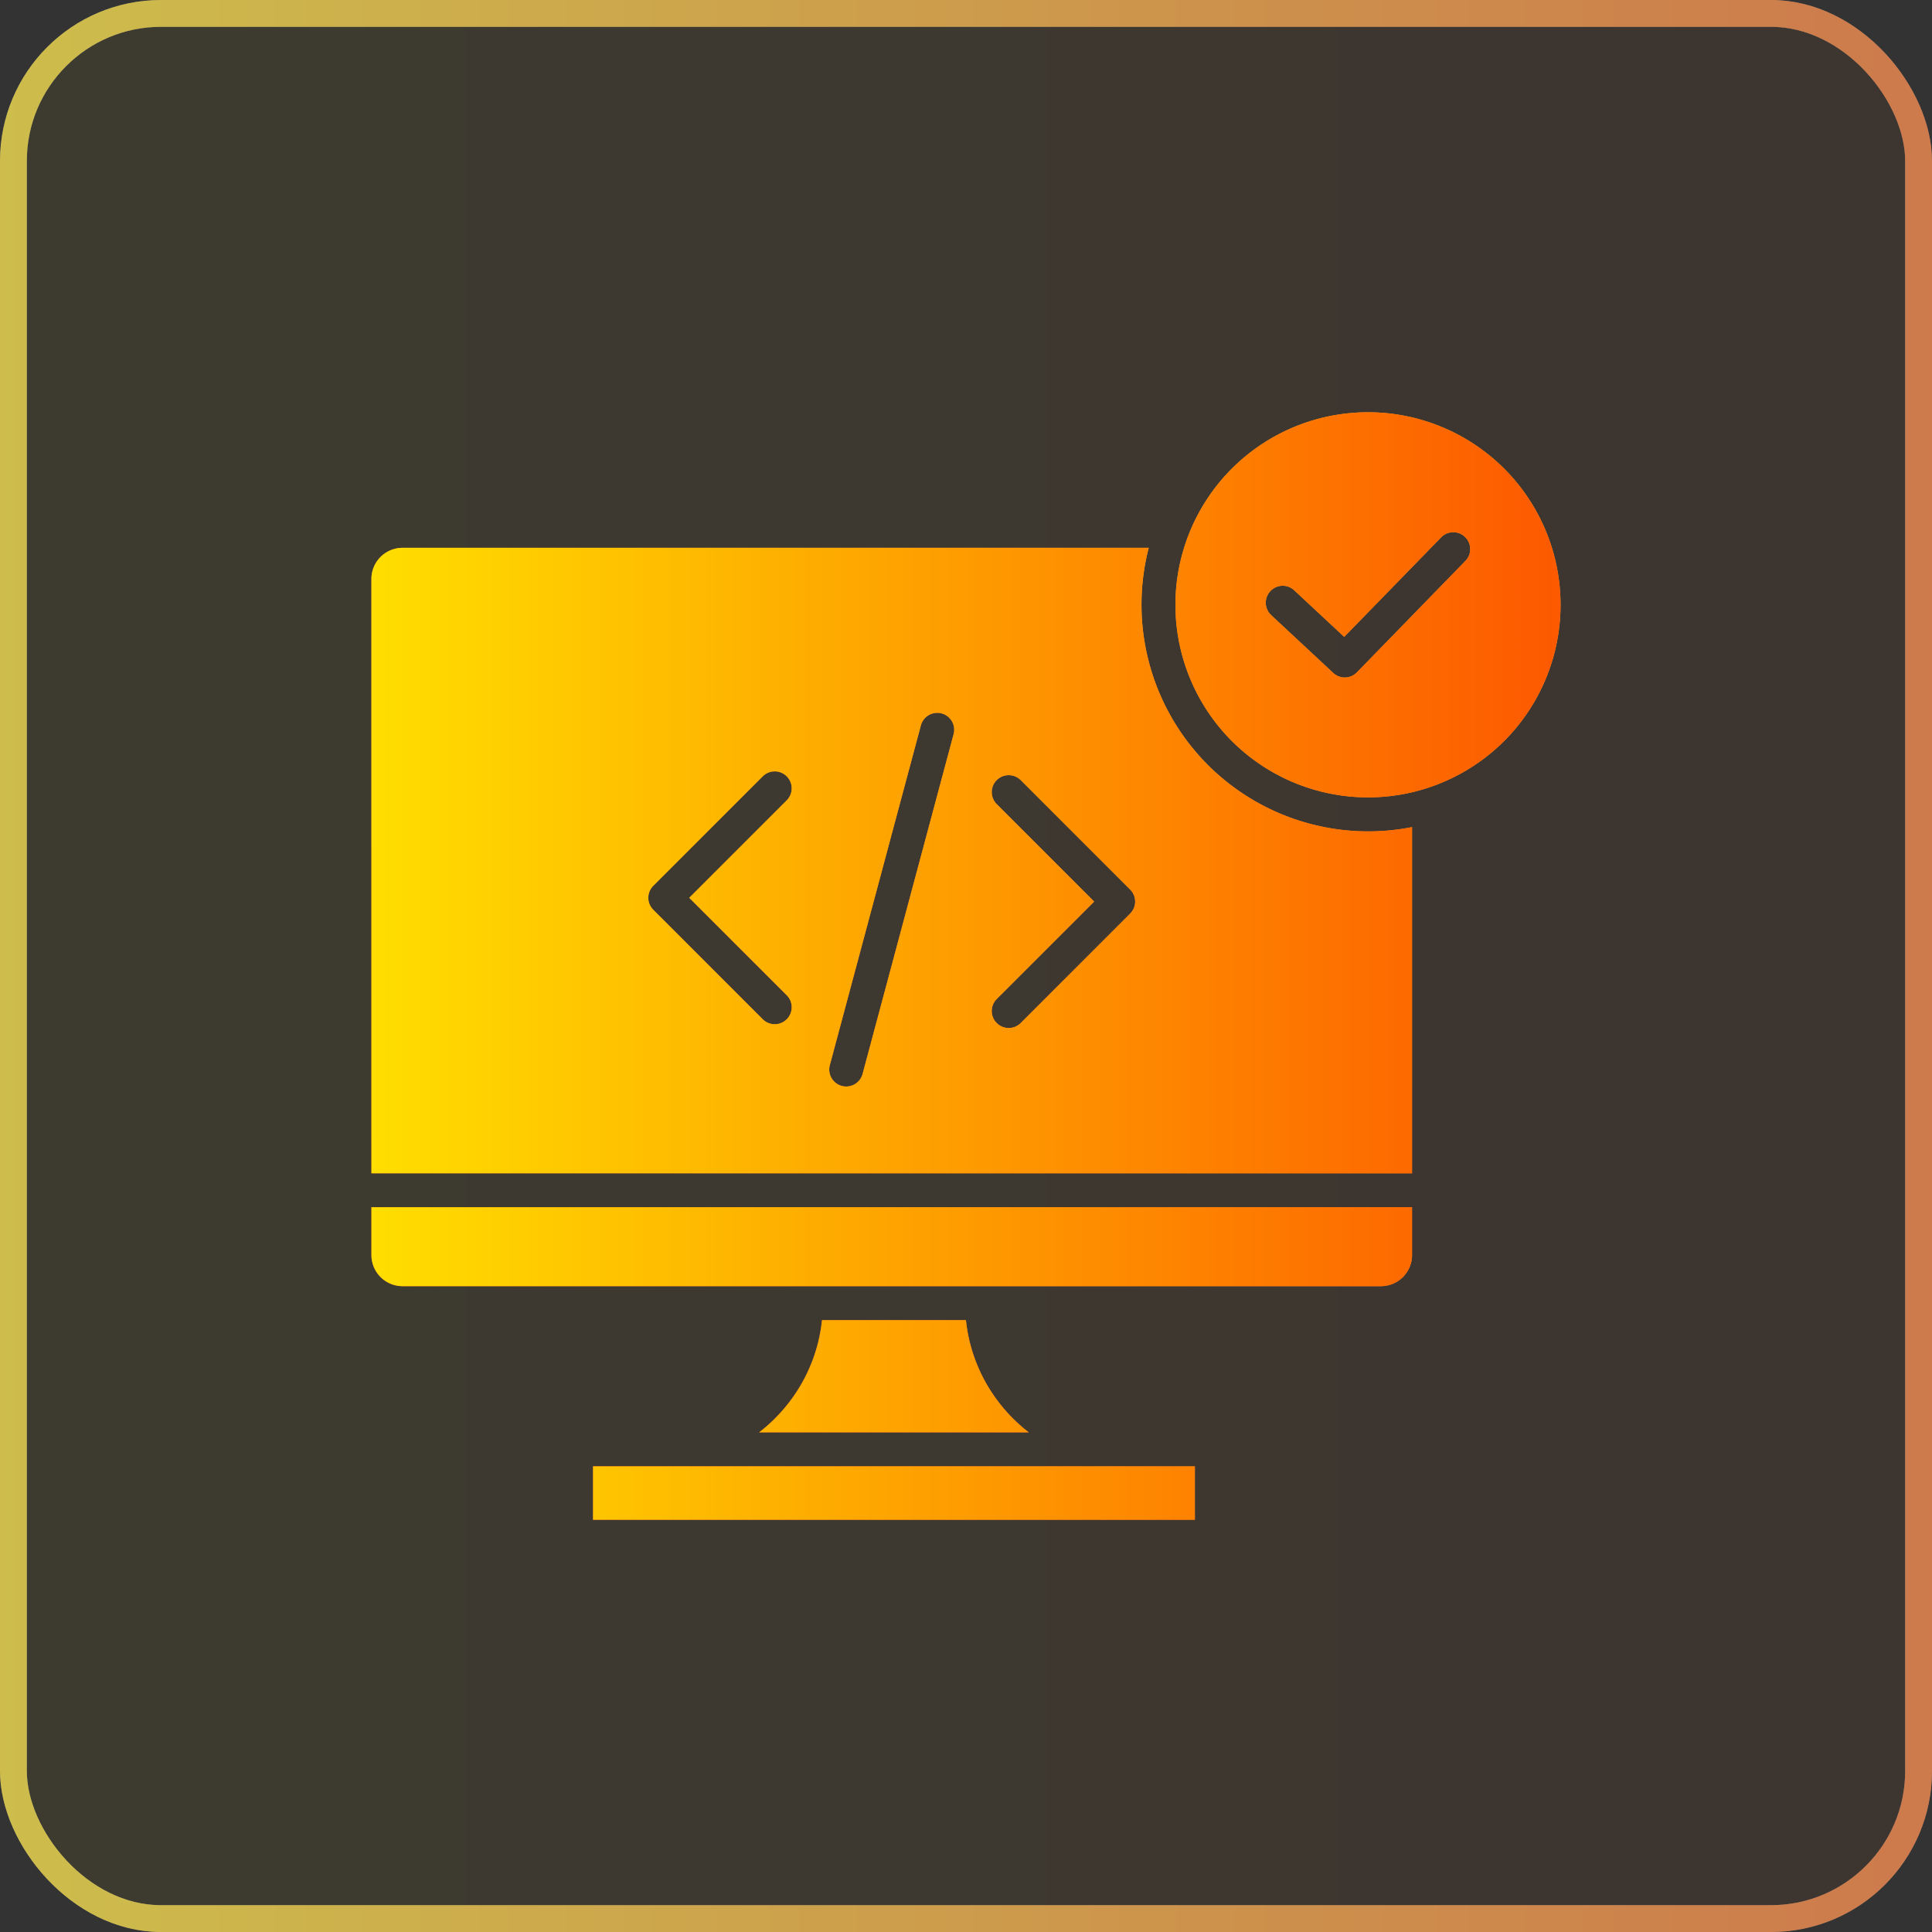
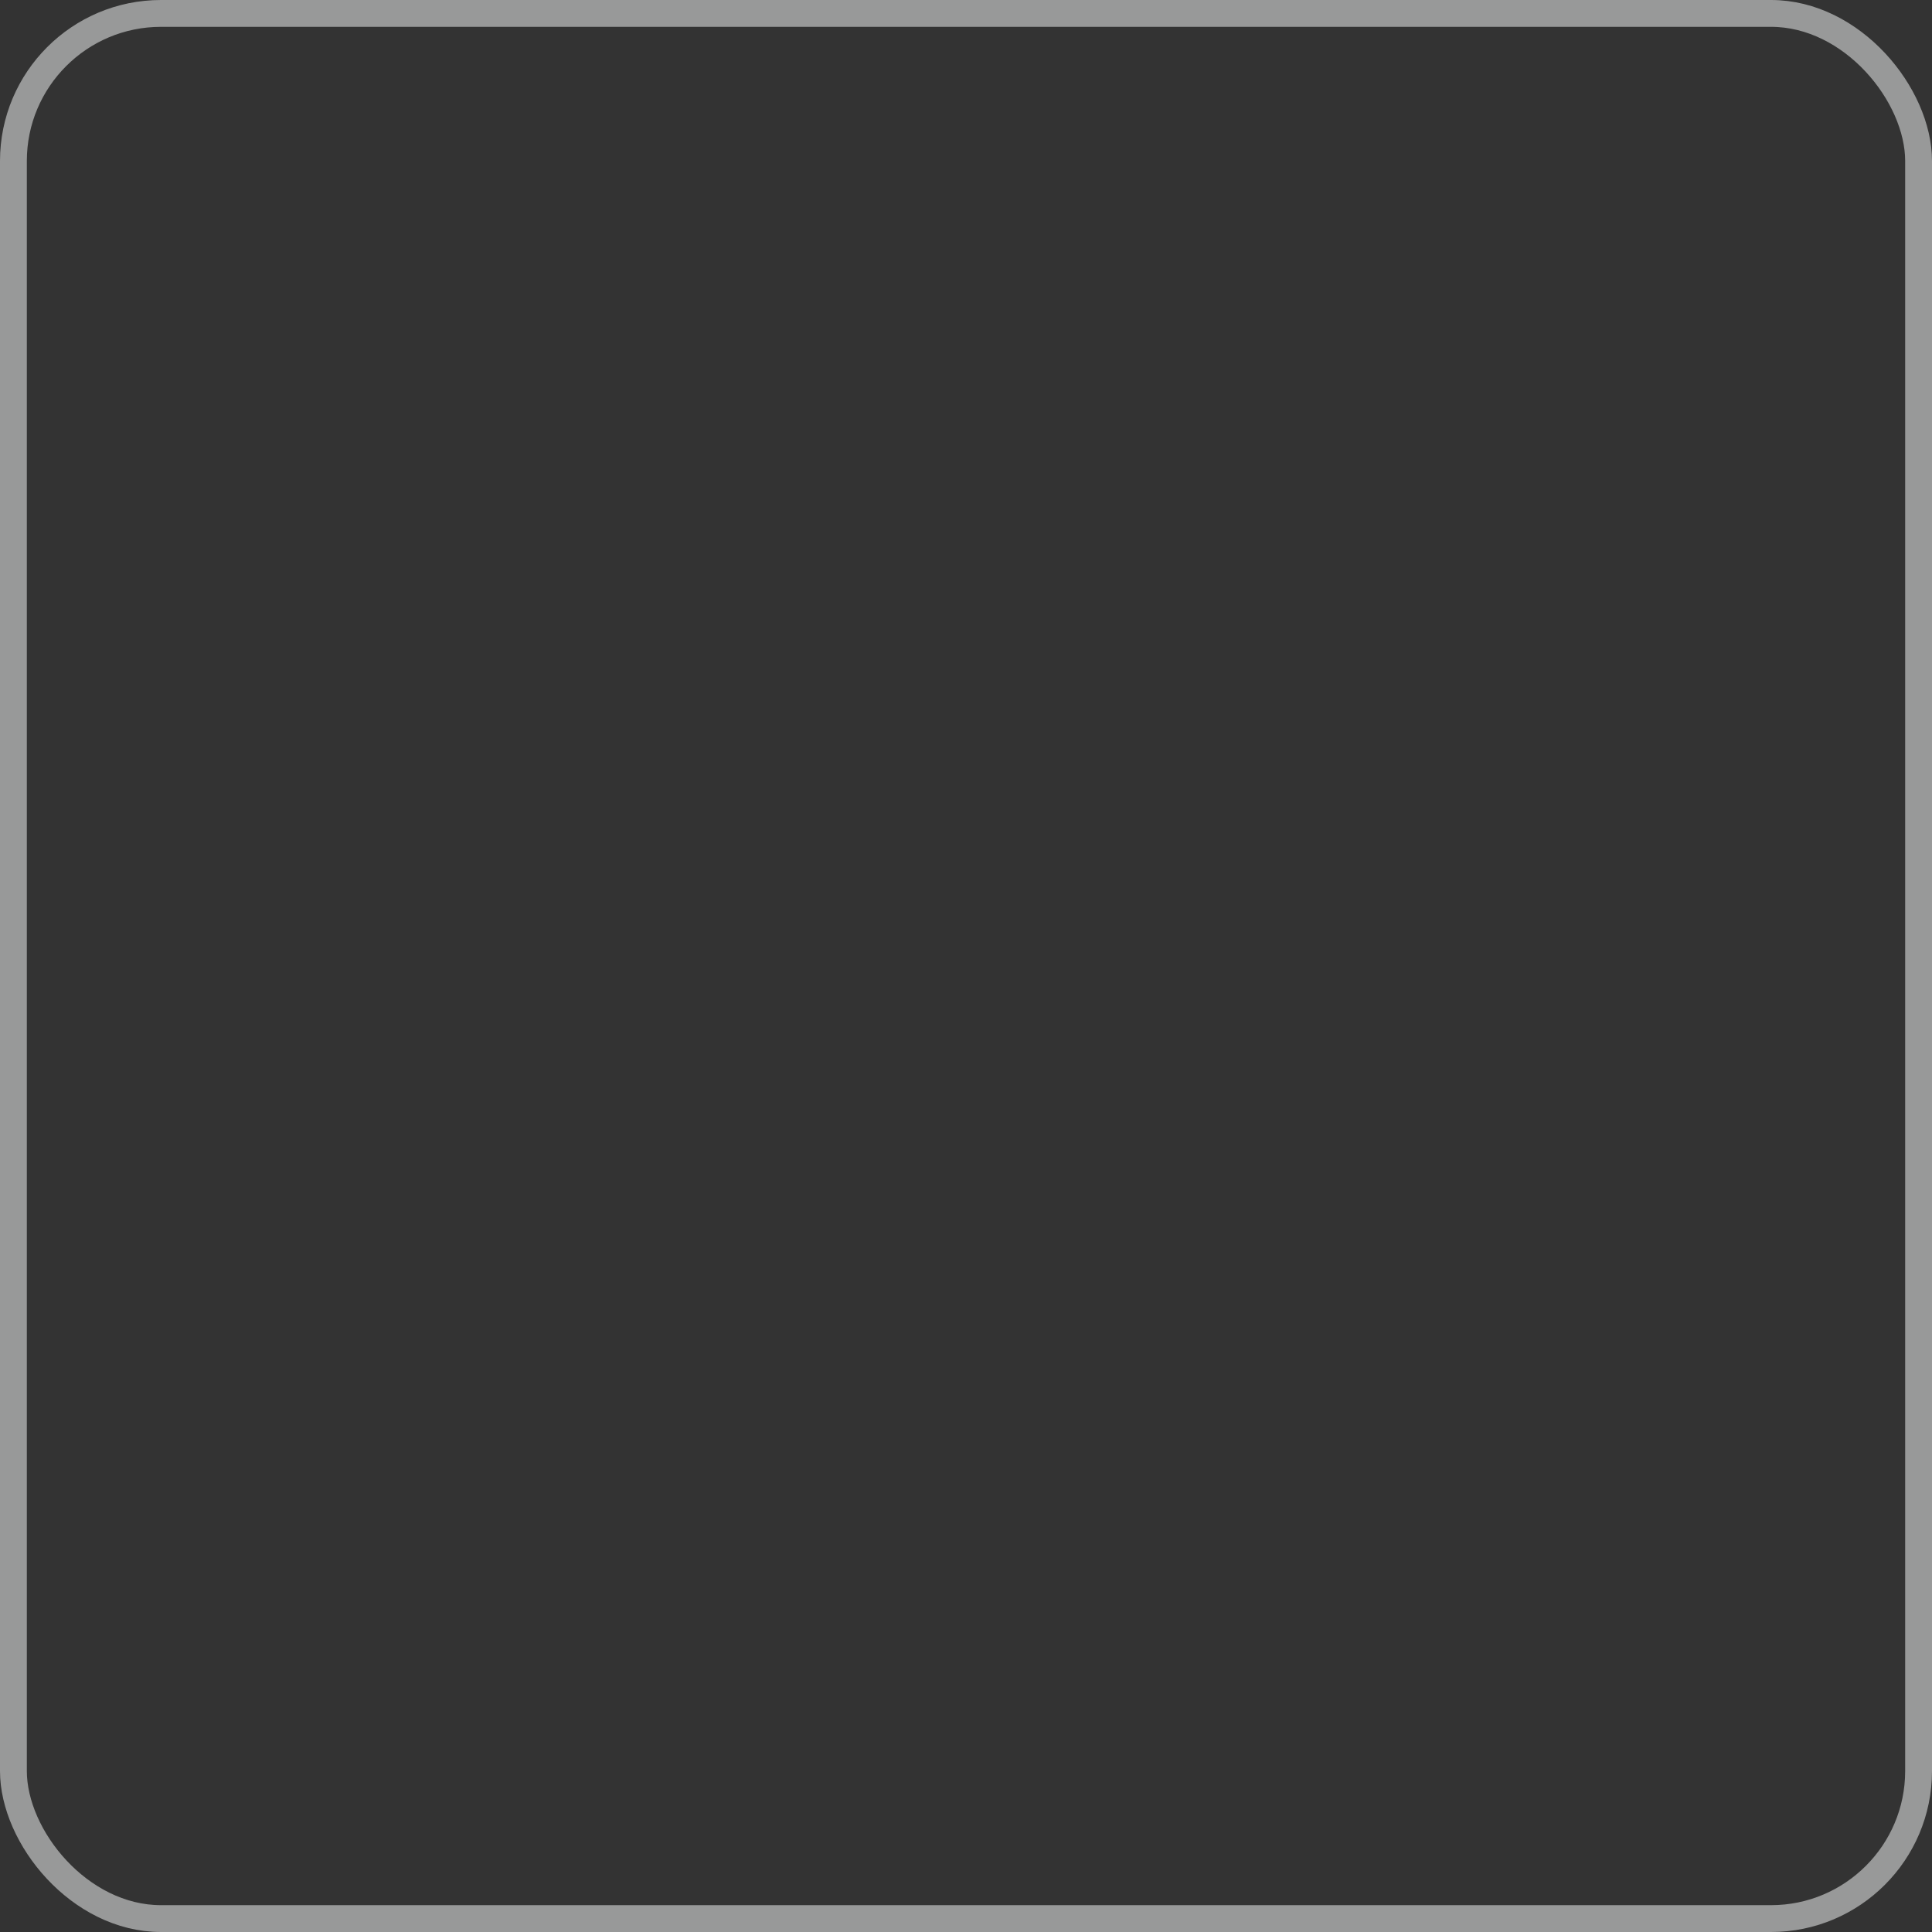
<svg xmlns="http://www.w3.org/2000/svg" width="72" height="72" fill="none">
  <rect width="100%" height="100%" fill="#333333" stroke="none" />
-   <rect width="72" height="72" rx="6" fill="url(#A)" fill-opacity=".05" />
  <rect x=".5" y=".5" width="71" height="71" rx="5.5" stroke="#feffff" stroke-opacity=".5" />
-   <rect x=".5" y=".5" width="71" height="71" rx="5.5" stroke="url(#A)" stroke-opacity=".5" />
  <g fill-rule="evenodd">
    <use href="#D" fill="url(#B)" />
    <use href="#D" fill="url(#C)" />
  </g>
  <defs>
    <linearGradient id="A" x1="0" y1="36" x2="72" y2="36" gradientUnits="userSpaceOnUse">
      <stop stop-color="#ffde00" />
      <stop offset="1" stop-color="#fd5900" />
    </linearGradient>
    <linearGradient id="B" x1="20.722" y1="55.842" x2="46.296" y2="11.546" gradientUnits="userSpaceOnUse">
      <stop offset=".016" stop-color="#e65233" />
      <stop offset="1" stop-color="#f9a82d" />
    </linearGradient>
    <linearGradient id="C" x1="13.842" y1="36" x2="58.158" y2="36" gradientUnits="userSpaceOnUse">
      <stop stop-color="#ffde00" />
      <stop offset="1" stop-color="#fd5900" />
    </linearGradient>
-     <path id="D" d="M56.056 17.465a7.18 7.18 0 0 0-10.15 0 7.18 7.18 0 0 0 0 10.15 7.18 7.18 0 0 0 10.15 0 7.18 7.18 0 0 0 0-10.15zm-8.683 5.458a.63.63 0 1 1 .86-.924l1.862 1.735 3.613-3.71a.63.63 0 1 1 .904.88l-4.034 4.143a.63.63 0 0 1-.892.032l-2.313-2.155zM29.319 37.09c.247.247.247.647 0 .894s-.647.247-.894 0l-4.079-4.079c-.247-.247-.247-.647 0-.894l4.079-4.079c.247-.247.647-.247.894 0s.247.647 0 .894l-3.632 3.632 3.632 3.632zm8.72 1.035c-.247.247-.647.247-.894 0s-.247-.647 0-.894l3.632-3.632-3.632-3.632c-.247-.247-.247-.648 0-.894s.647-.247.894 0l4.079 4.079a.63.63 0 0 1 0 .894l-4.079 4.079zm-5.893 1.897a.63.63 0 0 1-1.221-.326l3.393-12.662a.63.63 0 1 1 1.221.326l-3.393 12.662zM44.53 54.645H22.101v1.993H44.53v-1.993h0zm-6.19-1.265c-1.295-.999-2.167-2.497-2.342-4.182h-5.364c-.175 1.685-1.048 3.182-2.342 4.182H38.34zm14.282-8.391h-38.78v1.791a1.16 1.16 0 0 0 1.153 1.152H51.47a1.16 1.16 0 0 0 1.153-1.152v-1.791h0zm-38.78-1.265V21.568a1.16 1.16 0 0 1 1.152-1.152H42.81a8.45 8.45 0 0 0 9.813 10.408v12.902h-38.78 0z" />
  </defs>
</svg>